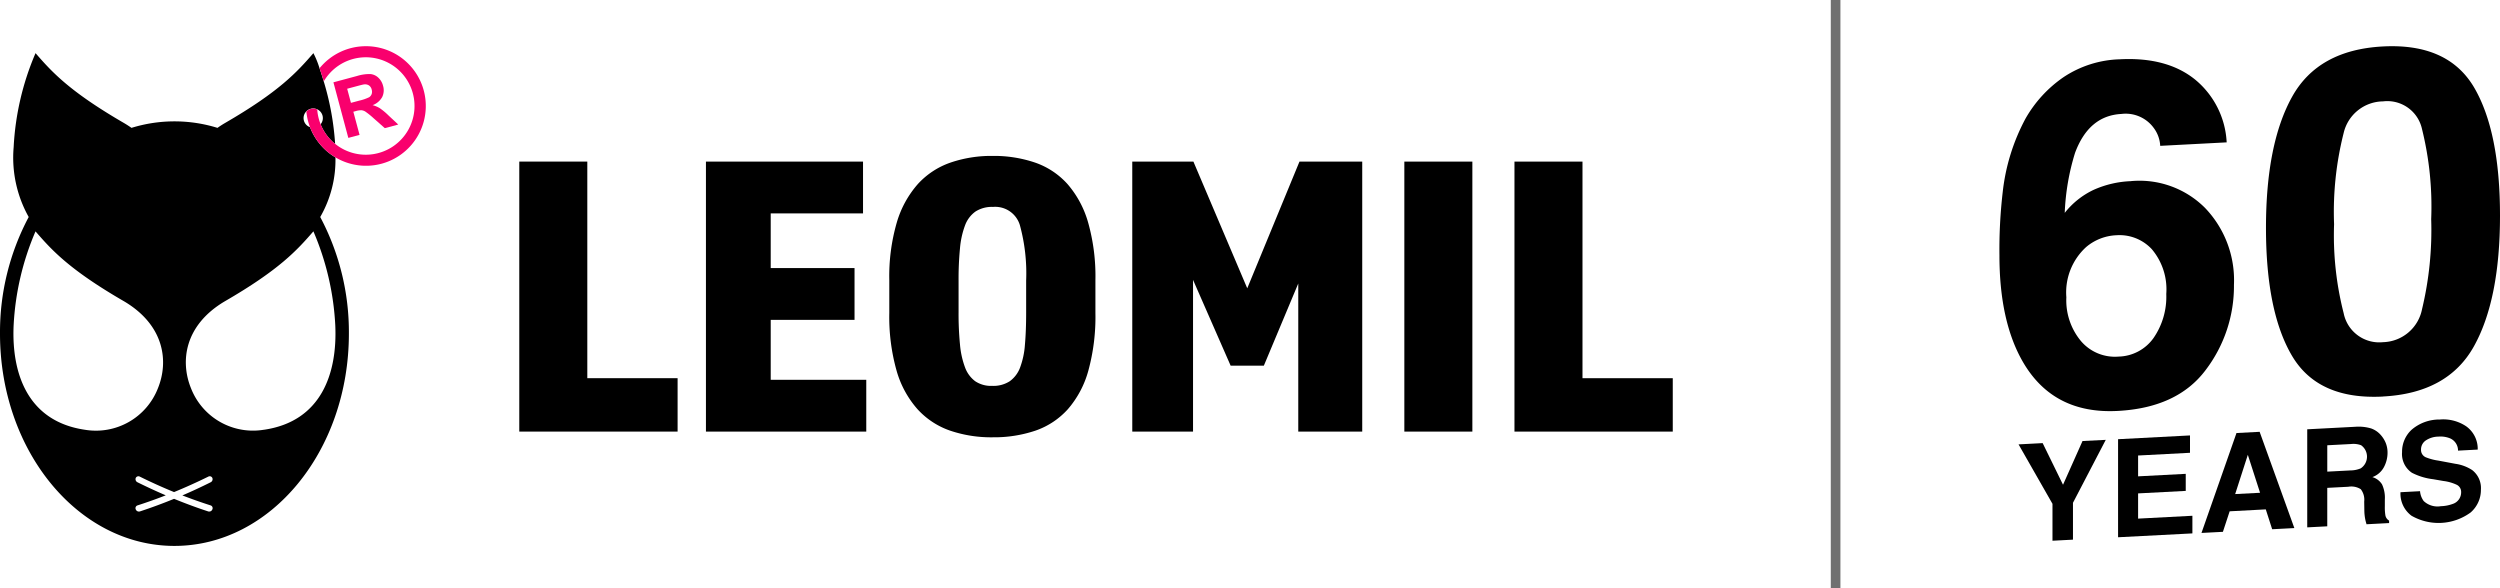
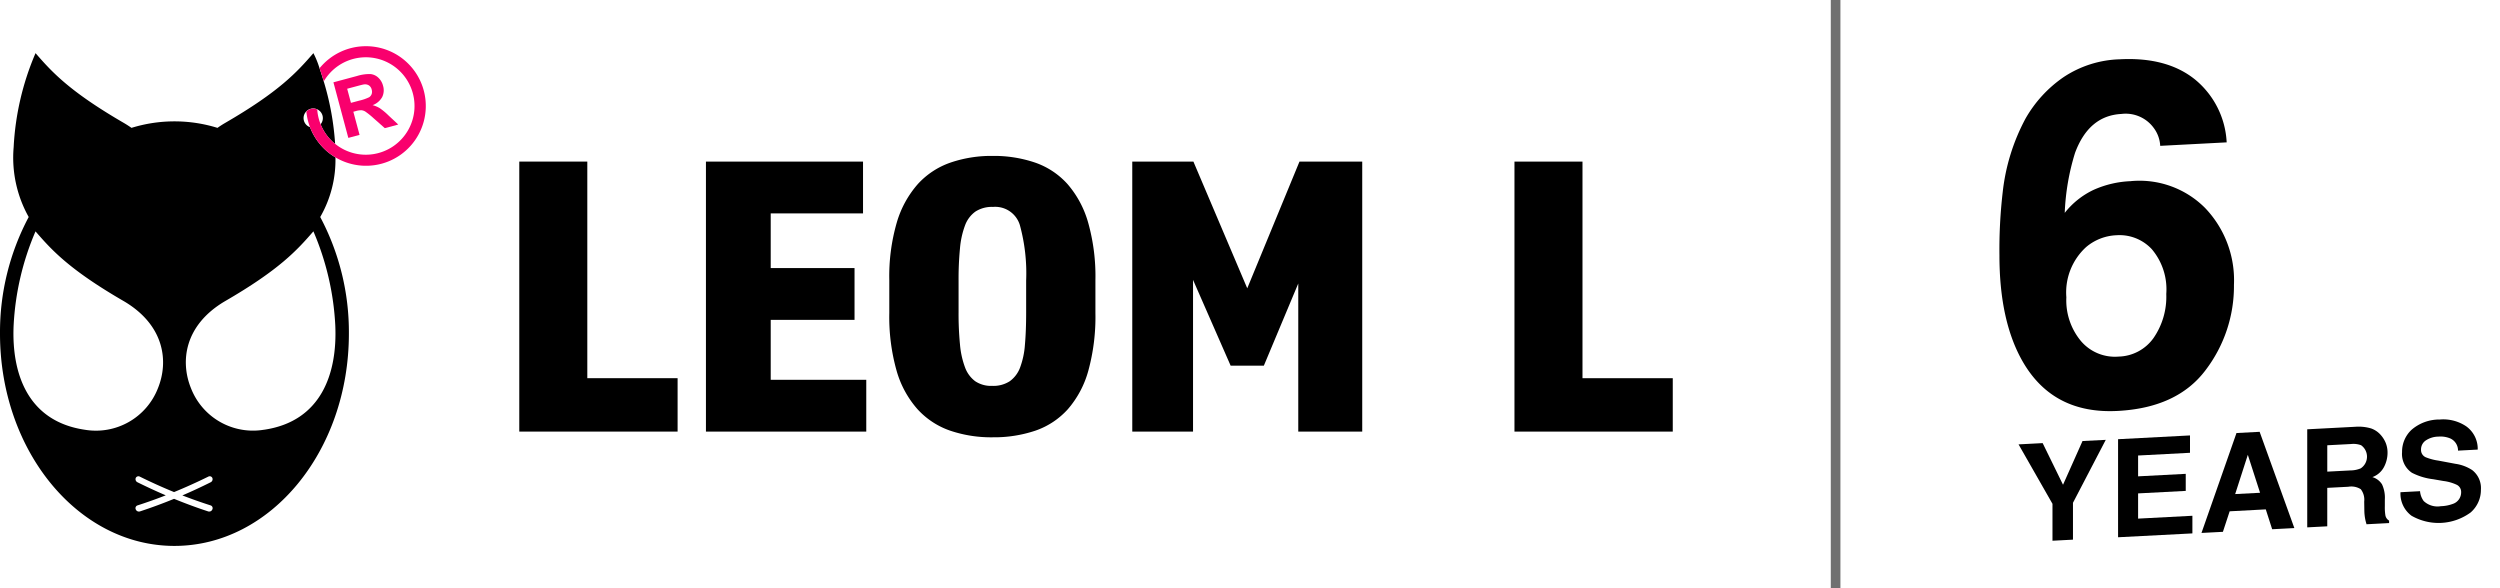
<svg xmlns="http://www.w3.org/2000/svg" width="259.25" height="60.982">
  <defs>
    <clipPath id="a">
      <path data-name="Rectangle 653" fill="none" d="M0 0h119.616v29.18H0z" />
    </clipPath>
  </defs>
  <g data-name="Group 846">
    <g data-name="Group 845">
      <path data-name="Path 4300" d="M220.98 18.782a9.6 9.6 0 017.681 2.777 10.828 10.828 0 013 7.973 14.367 14.367 0 01-2.936 8.842q-2.937 3.916-9.125 4.24-6.649.349-9.8-5.043-2.458-4.217-2.458-11.085a51.433 51.433 0 01.34-6.57 20.953 20.953 0 012.354-7.6 13.012 13.012 0 013.944-4.308 11.09 11.09 0 015.836-1.859q4.9-.257 7.814 2.1a9 9 0 013.276 6.514l-6.892.361a3.37 3.37 0 00-.655-1.834 3.6 3.6 0 00-3.373-1.473q-3.374.177-4.805 4.038a24.132 24.132 0 00-1.068 6.22 8.361 8.361 0 012.984-2.382 10.4 10.4 0 013.883-.907m-4.66 6.845a6.363 6.363 0 00-2.039 5.2 6.593 6.593 0 001.529 4.555 4.622 4.622 0 003.883 1.592 4.573 4.573 0 003.628-1.925 7.529 7.529 0 001.322-4.571 6.442 6.442 0 00-1.5-4.641 4.572 4.572 0 00-3.689-1.445 5.174 5.174 0 00-3.131 1.232" />
-       <path data-name="Path 4301" d="M247.116 41.122q-6.722.353-9.428-4.214t-2.706-13.279q0-8.712 2.706-13.586t9.428-5.226q6.722-.352 9.44 4.237 2.694 4.592 2.694 13.3t-2.706 13.562q-2.706 4.85-9.428 5.2m4.053-9.07a35.206 35.206 0 00.946-9.32 33.4 33.4 0 00-.958-9.366 3.679 3.679 0 00-4.041-2.846 4.238 4.238 0 00-4.077 3.271 33.345 33.345 0 00-.995 9.469 32.554 32.554 0 00.995 9.23 3.761 3.761 0 004.077 3 4.239 4.239 0 004.053-3.44" />
      <path data-name="Path 4302" d="M218.367 45.613l-3.4 6.526v3.823l-2.125.112v-3.828l-3.519-6.164 2.5-.131 2.112 4.319 2.022-4.536z" />
      <path data-name="Path 4303" d="M226.661 50.906l-4.94.259v2.615l5.63-.295v1.828l-7.707.4V45.545l7.459-.391v1.8l-5.382.282v2.16l4.94-.259z" />
      <path data-name="Path 4304" d="M234.962 52.822l-3.746.2-.7 2.128-2.222.116 3.63-10.361 2.4-.126 3.6 9.982-2.3.121zm-.593-1.721l-1.269-3.936-1.312 4.07z" />
      <path data-name="Path 4305" d="M243.532 50.476l-2.195.115v3.988l-2.077.109v-10.17l4.989-.262a4.557 4.557 0 011.646.176 2.389 2.389 0 01.976.66 2.936 2.936 0 01.524.828 2.712 2.712 0 01.193 1.059 3.161 3.161 0 01-.366 1.444 2.2 2.2 0 01-1.207 1.053 1.766 1.766 0 011 .752 3.253 3.253 0 01.293 1.575v.683a5.135 5.135 0 00.055.942.791.791 0 00.386.559v.255l-2.339.123q-.1-.333-.138-.538a4.911 4.911 0 01-.09-.871l-.014-.945a1.771 1.771 0 00-.355-1.279 1.821 1.821 0 00-1.28-.257m1.29-1.917a1.454 1.454 0 00.021-2.388 2.264 2.264 0 00-1.035-.125l-2.47.13v2.734l2.408-.126a2.767 2.767 0 001.076-.222" />
      <path data-name="Path 4306" d="M253.109 52.492a3.848 3.848 0 001.221-.229 1.258 1.258 0 00.89-1.227.819.819 0 00-.441-.756 4.536 4.536 0 00-1.387-.4l-1.076-.185a6.478 6.478 0 01-2.194-.665 2.344 2.344 0 01-1.028-2.147 3.1 3.1 0 01.993-2.322 4.4 4.4 0 012.919-1.057 4.264 4.264 0 012.743.708 2.871 2.871 0 011.19 2.411l-2.042.107a1.369 1.369 0 00-.8-1.262 2.614 2.614 0 00-1.235-.191 2.4 2.4 0 00-1.311.4 1.119 1.119 0 00-.49.95.823.823 0 00.483.789 5.647 5.647 0 001.325.351l1.752.329a4.29 4.29 0 011.739.647 2.354 2.354 0 01.911 2.029 3.1 3.1 0 01-1.066 2.371 5.629 5.629 0 01-6.137.335 2.851 2.851 0 01-1.138-2.435l2.029-.107a1.983 1.983 0 00.379 1.022 2.087 2.087 0 001.774.535" />
    </g>
    <g data-name="Group 818">
      <path data-name="Path 9" d="M33.207 22.504a11.87 11.87 0 001.579-6.182 6.228 6.228 0 01-2.64-3.133 1 1 0 111.1-.3 5.086 5.086 0 001.506 2.035 28.5 28.5 0 00-1.18-6.481c-.151-.507-.3-.966-.437-1.36a9.118 9.118 0 00-.635-1.572c-1.69 1.95-3.523 3.983-9.223 7.278q-.383.228-.725.471a15.071 15.071 0 00-8.917 0q-.342-.242-.725-.471c-5.7-3.3-7.534-5.328-9.224-7.278a28.276 28.276 0 00-2.271 9.767 12.6 12.6 0 001.561 7.226A25.428 25.428 0 000 34.598c0 12.158 8.1 22.013 18.091 22.013S36.18 46.756 36.18 34.598a25.431 25.431 0 00-2.973-12.094zM8.822 44.569c-5.967-.864-7.629-5.858-7.41-10.808a28.273 28.273 0 012.271-9.767c1.69 1.95 3.522 3.983 9.224 7.277 4.12 2.458 4.622 6.181 3.46 9.017a6.9 6.9 0 01-7.545 4.281zm13.024 7.842a.3.3 0 01.177.41.351.351 0 01-.425.216q-1.771-.58-3.548-1.309-1.775.728-3.547 1.309a.353.353 0 01-.426-.216.3.3 0 01.178-.41q1.465-.471 2.935-1.045-1.469-.628-2.935-1.355a.354.354 0 01-.178-.443.305.305 0 01.426-.14q1.77.876 3.547 1.6 1.775-.728 3.548-1.6a.3.3 0 01.425.14.353.353 0 01-.177.443q-1.465.734-2.935 1.364 1.469.568 2.935 1.036zm5.513-7.846a6.9 6.9 0 01-7.544-4.281c-1.161-2.836-.66-6.559 3.461-9.017 5.7-3.294 7.533-5.327 9.224-7.277a28.3 28.3 0 012.27 9.771c.219 4.955-1.443 9.944-7.411 10.807z" />
      <path data-name="Path 10" d="M40.297 11.982a6.689 6.689 0 00-.91-.761 2.836 2.836 0 00-.75-.316 1.873 1.873 0 00.993-.836 1.6 1.6 0 00.092-1.175 1.726 1.726 0 00-.493-.841 1.382 1.382 0 00-.82-.374 4.4 4.4 0 00-1.385.2l-2.448.657 1.545 5.764 1.164-.312-.644-2.4.237-.063a2 2 0 01.6-.094.937.937 0 01.415.145 8.174 8.174 0 01.843.68l1.169 1.033 1.392-.373-1-.934zm-1.756-2.229a.646.646 0 01-.262.331 4.627 4.627 0 01-1.025.352l-.861.231-.391-1.464.906-.243c.473-.127.756-.2.854-.208a.737.737 0 01.5.108.712.712 0 01.282.429.787.787 0 010 .464z" fill="#f9006d" />
      <path data-name="Path 11" d="M37.938 4.791a6.186 6.186 0 00-4.8 2.287c.137.395.286.853.437 1.36a5.052 5.052 0 11-.326 4.446 5.008 5.008 0 01-.352-1.529.983.983 0 00-1.126.212 6.145 6.145 0 00.377 1.621 6.227 6.227 0 002.64 3.133 6.2 6.2 0 103.15-11.53z" fill="#f9006d" />
      <g data-name="Group 757">
        <path data-name="Path 4316" d="M53.85 16.756v28h16.417v-5.538h-9.363V16.756z" />
        <path data-name="Path 4317" d="M73.206 16.756h16.29v5.374h-9.573v5.668h8.692v5.374h-8.692v6.213h9.909v5.374H73.206z" />
        <g data-name="Group 756">
          <g data-name="Group 755" clip-path="url(#a)" transform="translate(53.85 16.168)">
            <path data-name="Path 4318" d="M49.081 29.18a13.244 13.244 0 01-4.408-.692 8.2 8.2 0 01-3.38-2.225 10.261 10.261 0 01-2.167-3.99 20.541 20.541 0 01-.756-5.983v-3.4a20.005 20.005 0 01.777-5.983 10.466 10.466 0 012.183-3.989A8.213 8.213 0 0144.715.693 13.1 13.1 0 0149.081 0a13.229 13.229 0 014.408.693 8.056 8.056 0 013.359 2.225 10.416 10.416 0 012.141 3.989 20.541 20.541 0 01.756 5.983v3.4a21.129 21.129 0 01-.735 5.983 10.219 10.219 0 01-2.12 3.989 8.047 8.047 0 01-3.359 2.225 13.383 13.383 0 01-4.451.692m.046-23.889a3.132 3.132 0 00-1.826.483A3.07 3.07 0 0046.226 7.2a8.929 8.929 0 00-.525 2.373 33.2 33.2 0 00-.147 3.358v3.275a33.2 33.2 0 00.147 3.359 8.929 8.929 0 00.525 2.372 3.129 3.129 0 001.05 1.427 2.95 2.95 0 001.763.483 3.13 3.13 0 001.826-.483 3.068 3.068 0 001.071-1.427 8.469 8.469 0 00.5-2.372q.126-1.427.126-3.359v-3.275a18.908 18.908 0 00-.651-5.752 2.667 2.667 0 00-2.785-1.889" />
            <path data-name="Path 4319" d="M63.566.588h6.34L75.49 13.73 80.906.588h6.507v28H80.78V13.23l-3.569 8.523h-3.443l-3.9-8.9v15.739h-6.3z" />
-             <path data-name="Rectangle 652" d="M91.78.587h7.054v28.004H91.78z" />
+             <path data-name="Rectangle 652" d="M91.78.587v28.004H91.78z" />
            <path data-name="Path 4320" d="M103.2.588h7.054V23.05h9.363v5.542H103.2z" />
          </g>
        </g>
      </g>
    </g>
    <path data-name="Line 30" fill="none" stroke="#707070" d="M190.352 0v60.982" />
  </g>
</svg>